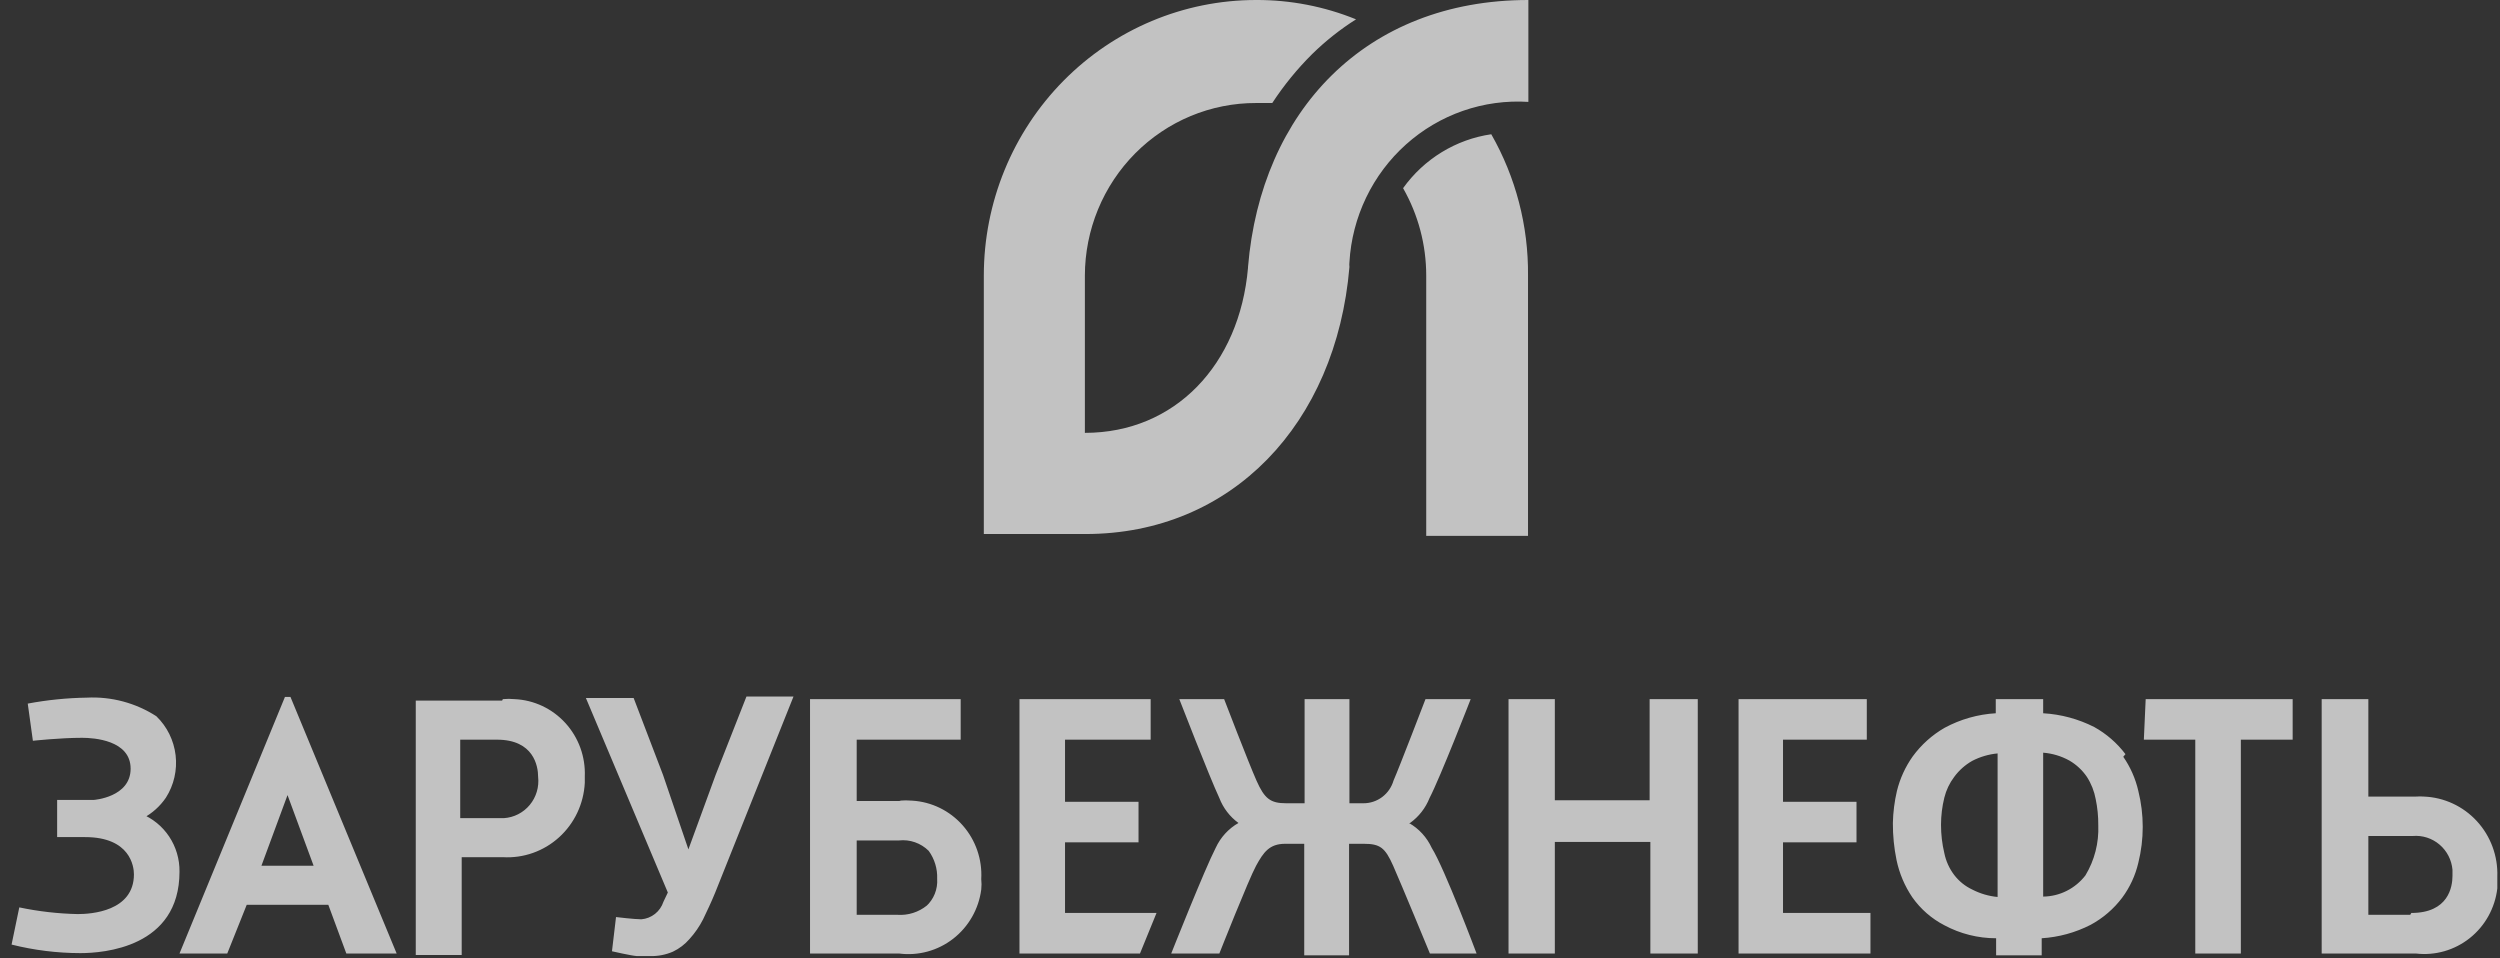
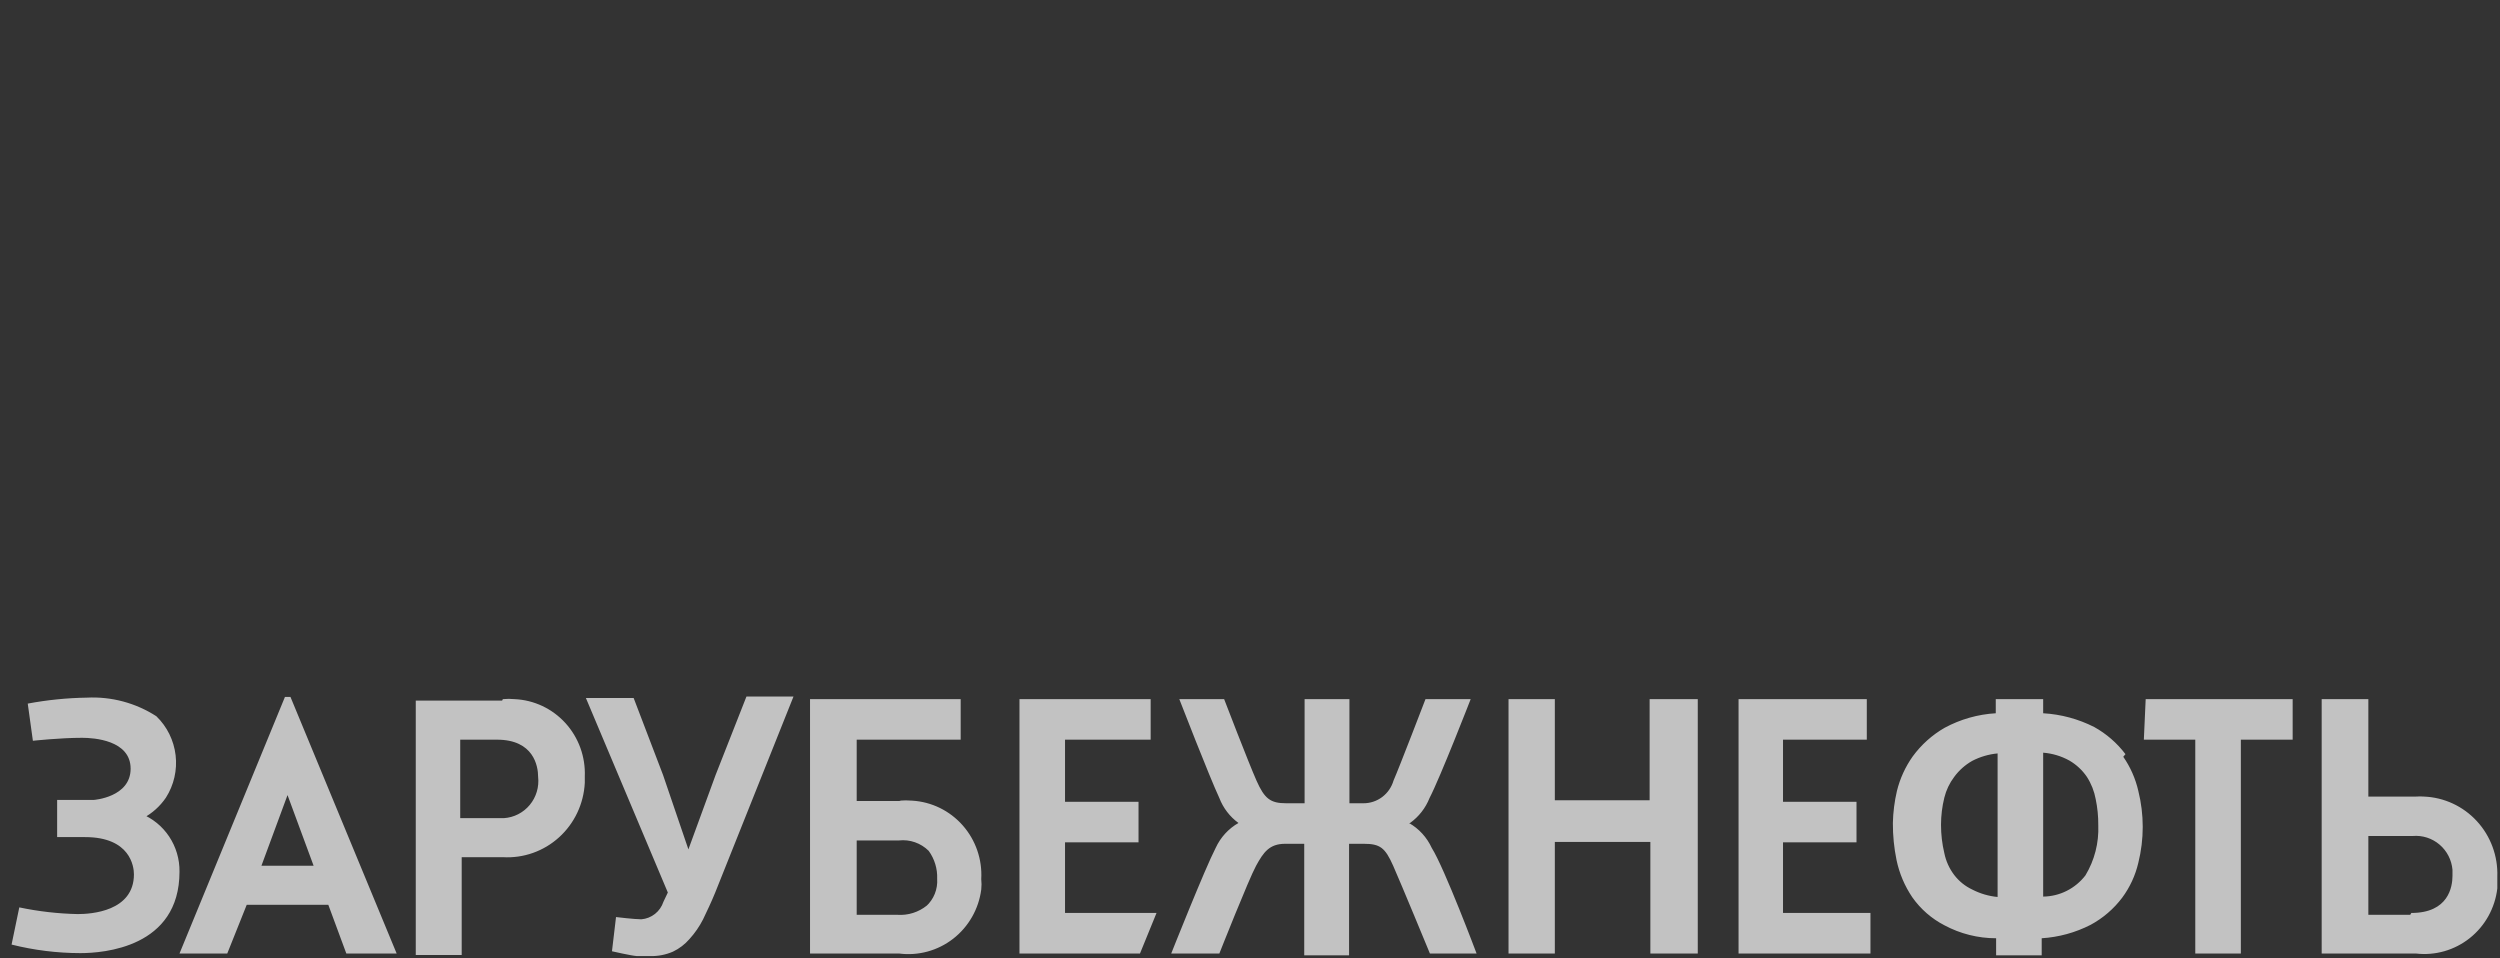
<svg xmlns="http://www.w3.org/2000/svg" width="180" height="69" viewBox="0 0 180 69" fill="none">
  <rect x="0" y="0" width="180" height="69" fill="#333333" stroke="none" />
  <g id="information_groups_property_72 1" opacity="0.7" clip-path="url(#clip0_388_6032)">
-     <path id="Vector" d="M89.857 19.225C90.783 8.033 98.297 -1.24407e-05 110.043 -1.24407e-05V7.336C108.448 7.235 106.848 7.453 105.336 7.979C103.825 8.504 102.43 9.327 101.233 10.399C100.036 11.471 99.06 12.772 98.361 14.227C97.662 15.681 97.253 17.262 97.159 18.877C97.146 18.992 97.146 19.109 97.159 19.225C96.207 30.524 88.667 38.449 78.164 38.449H70.835V19.84C70.835 14.579 72.901 9.532 76.577 5.811C80.254 2.09 85.24 -1.24407e-05 90.439 -1.24407e-05C92.904 -0.01 95.348 0.463 97.635 1.392C96.502 2.108 95.447 2.943 94.487 3.882C93.406 4.955 92.439 6.139 91.603 7.417H90.439C88.824 7.413 87.223 7.732 85.729 8.354C84.236 8.977 82.877 9.891 81.733 11.044C80.588 12.198 79.679 13.569 79.057 15.078C78.436 16.587 78.114 18.206 78.111 19.84V31.166C84.593 31.166 89.249 26.267 89.857 19.278M101.022 13.548C102.113 15.461 102.688 17.631 102.688 19.84V38.583H110.017V19.84C110.05 16.27 109.137 12.757 107.371 9.666C106.11 9.85 104.898 10.289 103.807 10.956C102.717 11.623 101.769 12.504 101.022 13.548Z" fill="white" />
    <path id="Vector_2" d="M76.682 60.646H81.974V57.728H76.682V53.256H82.847V50.338H73.402V68.652H82.079L83.27 65.733H76.682V60.646ZM101.524 59.254C102.153 58.805 102.639 58.182 102.926 57.46C103.694 55.987 105.889 50.338 105.889 50.338H102.635C102.635 50.338 100.757 55.237 100.334 56.201C100.196 56.675 99.91 57.09 99.519 57.385C99.127 57.679 98.652 57.837 98.164 57.835H97.159V50.338H93.931V57.835H92.609C91.471 57.835 91.048 57.513 90.466 56.201C89.884 54.889 88.138 50.338 88.138 50.338H84.91C84.91 50.338 87.079 55.934 87.794 57.46C88.071 58.18 88.549 58.803 89.169 59.254C88.451 59.663 87.877 60.291 87.529 61.048C86.762 62.52 84.328 68.652 84.328 68.652H87.794C87.794 68.652 89.91 63.297 90.439 62.333C90.968 61.369 91.392 60.753 92.529 60.753H93.905V68.786H97.133V60.753H98.191C99.355 60.753 99.725 61.021 100.307 62.333C100.889 63.645 102.953 68.652 102.953 68.652H106.313C106.313 68.652 104.011 62.52 103.085 61.048C102.737 60.291 102.164 59.663 101.445 59.254M154.357 53.256H158.06V68.652H161.341V53.256H165.071V50.338H154.489L154.357 53.256ZM118.773 57.62H111.948V50.338H108.614V68.652H111.948V60.619H118.826V68.652H122.239V50.338H118.773V57.62ZM128.377 60.646H133.668V57.728H128.377V53.256H134.409V50.338H125.176V68.652H134.673V65.733H128.377V60.646ZM18.823 62.333H22.58L20.702 57.246L18.823 62.333ZM20.517 50.177H20.913L28.559 68.652H24.935L23.638 65.144H17.765L16.363 68.652H12.924L20.517 50.177ZM150.15 63.029C149.789 63.498 149.328 63.879 148.801 64.143C148.274 64.408 147.695 64.548 147.108 64.555V54.193C147.766 54.245 148.406 54.436 148.986 54.755C149.492 55.046 149.926 55.449 150.256 55.934C150.57 56.422 150.786 56.968 150.891 57.54C151.019 58.156 151.081 58.785 151.076 59.414C151.128 60.685 150.805 61.944 150.15 63.029ZM143.827 64.582C143.19 64.523 142.571 64.341 142.002 64.047C141.494 63.808 141.049 63.45 140.705 63.002C140.352 62.538 140.107 61.997 139.991 61.423C139.832 60.756 139.752 60.073 139.753 59.388C139.753 58.729 139.833 58.072 139.991 57.433C140.125 56.889 140.368 56.379 140.705 55.934C141.052 55.461 141.494 55.069 142.002 54.782C142.571 54.487 143.19 54.306 143.827 54.247V64.582ZM153.034 54.3C152.427 53.497 151.661 52.832 150.785 52.346C149.639 51.765 148.387 51.428 147.108 51.355V50.338H143.695V51.355C142.409 51.43 141.154 51.786 140.017 52.399C139.116 52.916 138.332 53.618 137.716 54.461C137.184 55.211 136.798 56.056 136.578 56.951C136.402 57.706 136.304 58.478 136.287 59.254C136.282 60.153 136.371 61.051 136.552 61.931C136.754 62.891 137.14 63.801 137.689 64.609C138.286 65.456 139.076 66.144 139.991 66.617C141.14 67.234 142.421 67.556 143.721 67.554V68.786H147.002V67.554C148.227 67.478 149.424 67.15 150.52 66.59C151.409 66.112 152.185 65.445 152.796 64.636C153.351 63.887 153.748 63.03 153.96 62.119C154.382 60.423 154.382 58.647 153.96 56.951C153.758 56.067 153.39 55.23 152.875 54.488M66.735 65.198C66.136 65.68 65.382 65.919 64.618 65.867H61.682V60.512H64.724C65.114 60.469 65.508 60.513 65.879 60.643C66.25 60.773 66.587 60.984 66.867 61.262C67.288 61.843 67.503 62.55 67.476 63.27C67.501 63.64 67.443 64.01 67.305 64.354C67.168 64.697 66.954 65.004 66.682 65.251M64.883 57.674H61.682V53.256H69.169V50.338H58.322V68.652H64.724C66.113 68.834 67.517 68.452 68.628 67.589C69.739 66.725 70.466 65.452 70.65 64.047C70.677 63.797 70.677 63.546 70.65 63.297C70.73 61.88 70.251 60.49 69.318 59.431C68.386 58.372 67.076 57.73 65.677 57.647C65.369 57.62 65.059 57.62 64.751 57.647M51.523 55.8L49.565 61.155L47.74 55.8L45.623 50.257H42.184L48.084 64.261L47.766 64.93C47.653 65.275 47.442 65.578 47.16 65.801C46.877 66.025 46.536 66.16 46.179 66.189C45.676 66.189 44.353 66.028 44.353 66.028L44.062 68.491C44.062 68.491 45.464 68.813 45.861 68.839H46.814C47.377 68.852 47.936 68.743 48.454 68.518C48.909 68.301 49.314 67.991 49.645 67.608C50.032 67.181 50.362 66.704 50.623 66.189C50.888 65.626 51.205 64.984 51.496 64.261L57.132 50.15H53.745L51.523 55.8ZM173.537 65.867H170.521V60.191H173.722C174.42 60.132 175.113 60.355 175.648 60.812C176.184 61.268 176.519 61.921 176.579 62.627V63.056C176.579 63.859 176.288 65.733 173.616 65.733M173.987 57.353H170.521V50.338H167.161V68.652H173.934C175.326 68.818 176.727 68.418 177.829 67.539C178.93 66.661 179.641 65.376 179.807 63.966C179.807 63.672 179.807 63.404 179.807 63.109C179.857 61.637 179.328 60.204 178.337 59.125C177.345 58.046 175.971 57.408 174.516 57.353C174.331 57.339 174.145 57.339 173.96 57.353M35.782 58.906H33.136V53.256H35.782C38.427 53.256 38.745 55.157 38.745 55.934C38.785 56.294 38.752 56.659 38.649 57.006C38.546 57.353 38.374 57.675 38.144 57.953C37.914 58.231 37.63 58.459 37.31 58.623C36.991 58.786 36.642 58.883 36.284 58.906H35.887M36.152 50.445H29.935V68.759H33.242V61.717H36.205C36.94 61.761 37.677 61.656 38.372 61.41C39.068 61.164 39.708 60.781 40.257 60.283C40.805 59.785 41.251 59.182 41.568 58.51C41.885 57.837 42.067 57.107 42.105 56.362V55.907C42.162 54.491 41.662 53.109 40.715 52.066C39.768 51.022 38.45 50.4 37.051 50.338C36.77 50.31 36.486 50.31 36.205 50.338M10.305 58.906C10.961 58.557 11.524 58.051 11.945 57.433C12.522 56.527 12.77 55.446 12.644 54.376C12.518 53.306 12.028 52.313 11.257 51.569C9.768 50.609 8.02 50.142 6.257 50.23C4.828 50.252 3.403 50.396 1.998 50.659L2.368 53.336C2.368 53.336 4.326 53.122 5.913 53.122C6.733 53.122 9.405 53.283 9.405 55.345C9.405 57.406 6.76 57.594 6.76 57.594H4.114V60.271H6.125C9.379 60.271 9.643 62.386 9.643 62.949C9.643 65.626 6.548 65.814 5.596 65.814C4.182 65.784 2.774 65.623 1.389 65.332L0.833 68.009C2.452 68.415 4.113 68.622 5.781 68.625C7.447 68.625 12.924 68.224 12.924 62.761C12.936 61.862 12.677 60.98 12.18 60.233C11.684 59.487 10.974 58.911 10.146 58.584" fill="white" />
  </g>
  <defs>
    <clipPath id="clip0_388_6032">
      <rect width="179" height="69" fill="white" transform="translate(0.833)" />
    </clipPath>
  </defs>
</svg>